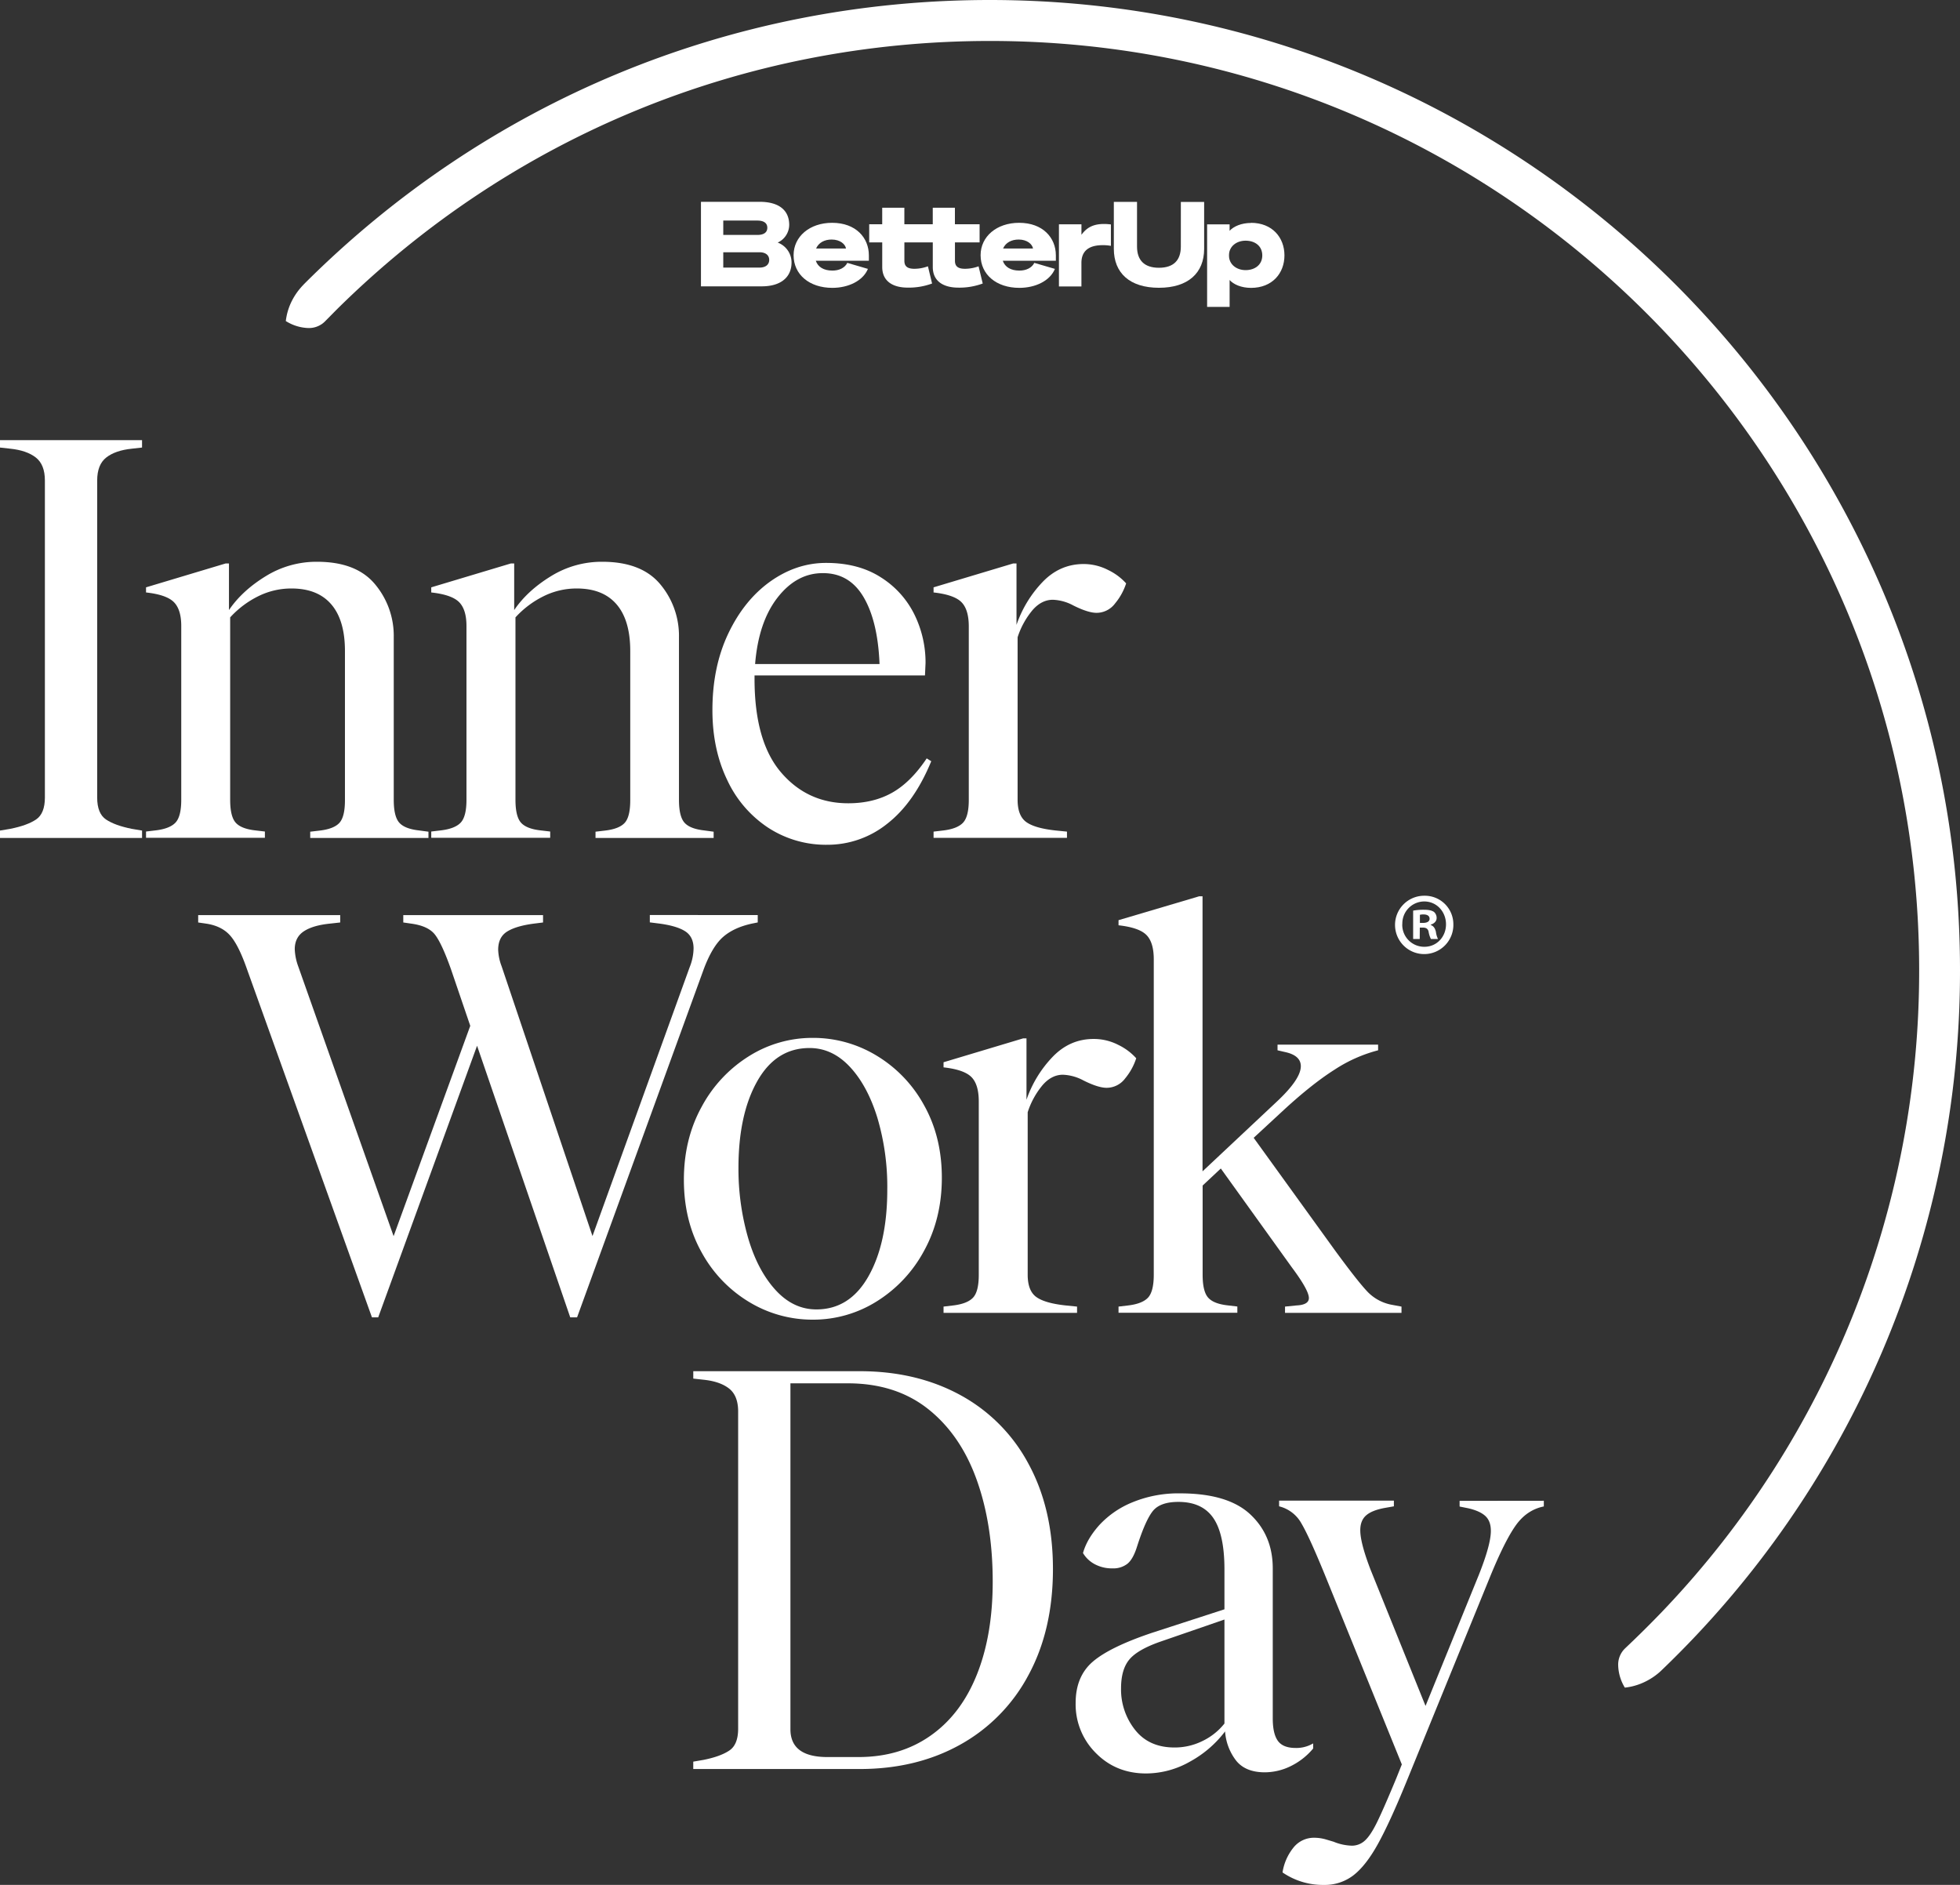
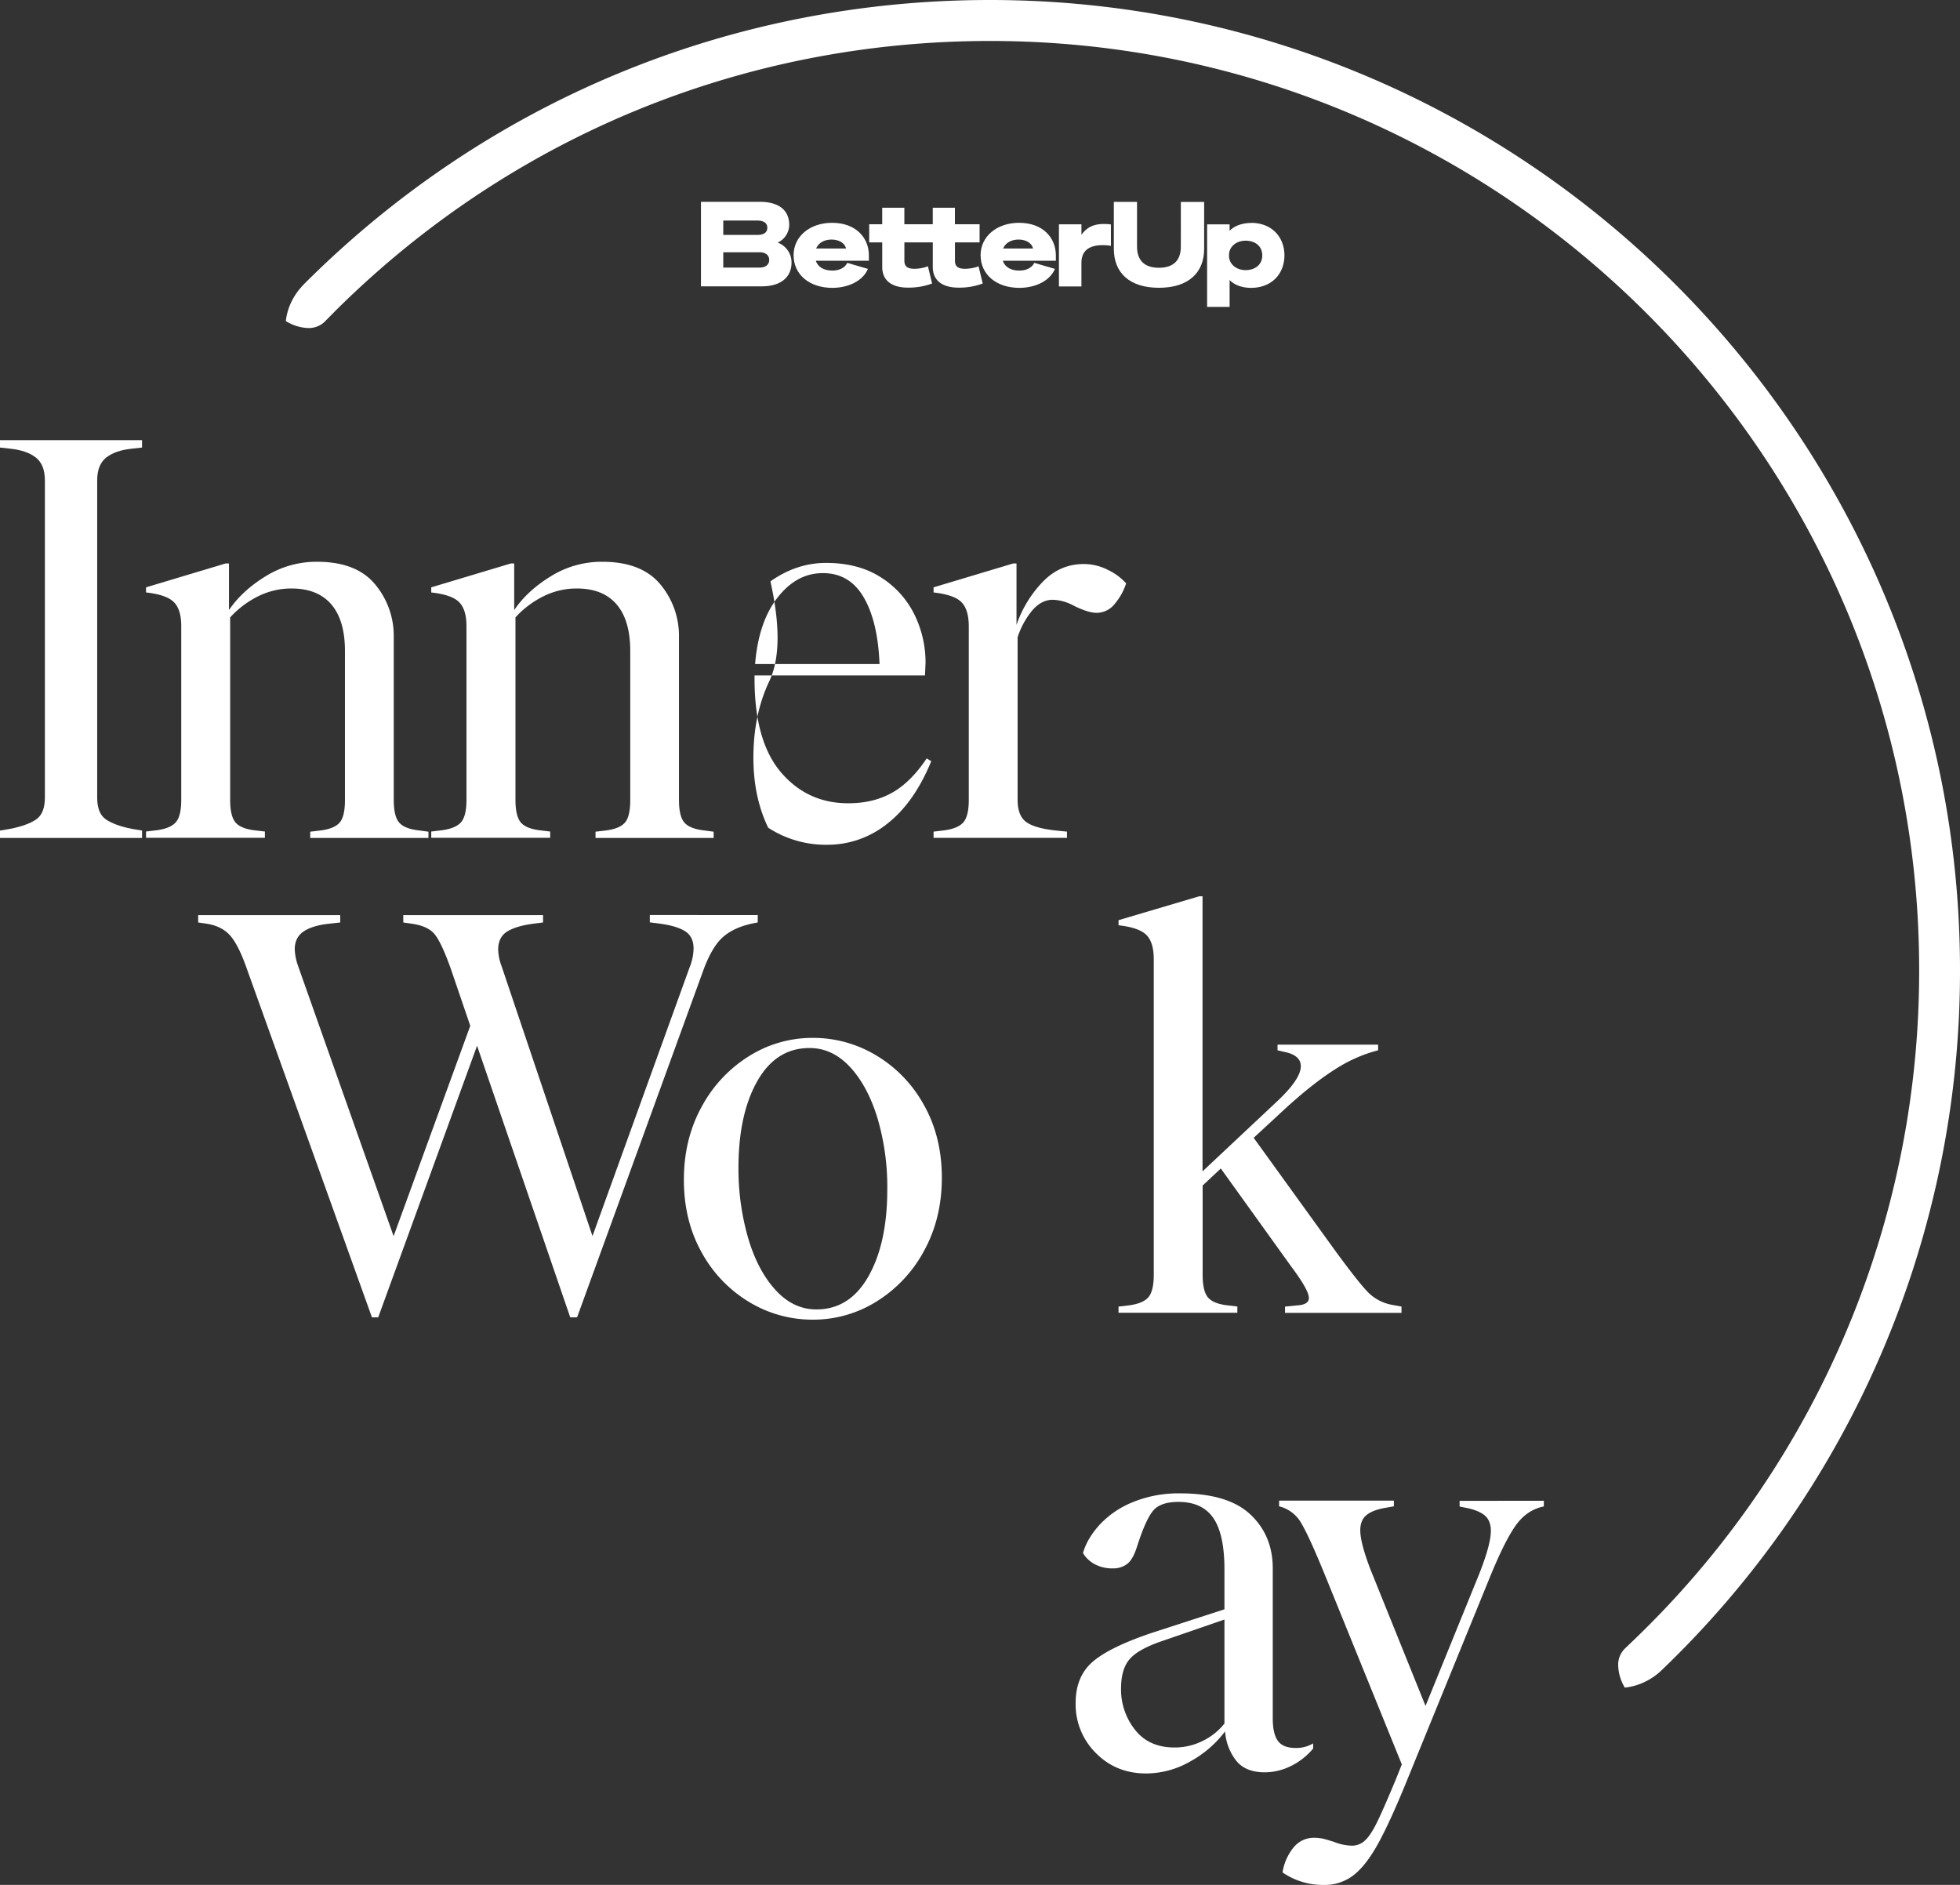
<svg xmlns="http://www.w3.org/2000/svg" id="Layer_1" data-name="Layer 1" viewBox="0 0 997.25 958.91">
  <rect x="0" y="0" width="997.25" height="958.91" fill="#333333" stroke="none" />
  <defs>
    <style>.cls-1{fill:#fff;}</style>
  </defs>
  <path class="cls-1" d="M503.65,0c-131.84,0-255.79,51.34-349,144.57-.14.14-.27.3-.4.45-.35.35-.69.7-1,1.08a32.68,32.68,0,0,0-5.78,9.23,30.75,30.75,0,0,0-2.05,8,22.91,22.91,0,0,0,11.43,3.55,11.55,11.55,0,0,0,6.73-1.92l.3-.2c.16-.11.31-.23.46-.35l.48-.4c.17-.16.35-.32.51-.49l.06-.05.13-.14c.08-.07.15-.15.23-.23,2-2,4-4.06,6-6.06,89-87.85,206.78-136.2,332-136.2,260.66,0,472.72,212.06,472.72,472.72A471.13,471.13,0,0,1,847.1,818.42l-2.05,2.15q-8.68,9-17.88,17.69l-.24.23-.14.13,0,0-.49.51c-.14.16-.28.31-.41.47l-.36.46-.2.3a11.45,11.45,0,0,0-2,6.7,22.9,22.9,0,0,0,3.39,11.48,30.52,30.52,0,0,0,8.07-2A32.91,32.91,0,0,0,844,851q.71-.6,1.35-1.23h0A492.22,492.22,0,0,0,997.25,493.6C997.25,221.43,775.82,0,503.65,0Z" />
  <path class="cls-1" d="M386.41,136.13H368v-7.8h18.43c3.19,0,4.94,1.56,4.94,3.9s-1.75,3.9-4.94,3.9M368,112.21h17.35c3.25,0,5.06,1.27,5.06,3.66s-1.81,3.65-5.06,3.65H368Zm27.65,11.21a10,10,0,0,0,5.9-9c0-7.61-5.42-11.74-15-11.75H356.65v43h30.9c9.64,0,15.19-4.55,15.19-12.16a10.82,10.82,0,0,0-7.11-10.13" />
  <path class="cls-1" d="M491,136.74c-3.49,0-5.12-1.19-5.12-4.07v-9.36h12.54v-9.23H485.86v-8.4H474.59v8.4H460.14v-8.39H448.87v8.39h-6.62v9.23h6.63v12.53c0,7.24,5.42,10.48,12.95,10.48a34.09,34.09,0,0,0,12.41-2.09l-2.11-8.76a19.94,19.94,0,0,1-6.87,1.27c-3.49,0-5.12-1.2-5.11-4.08v-9.35h14.45v12.53c0,7.25,5.42,10.48,13,10.49a34.06,34.06,0,0,0,12.41-2.1l-2.11-8.75a20.21,20.21,0,0,1-6.87,1.26" />
  <path class="cls-1" d="M550.24,119.37V114.1H538.79v31.63h11.44v-12c0-6.72,4.64-9.06,11-9a20,20,0,0,1,4,.35v-10.9a27.45,27.45,0,0,0-3.5-.24c-5.18,0-8.67,1.62-11.44,5.45" />
  <path class="cls-1" d="M431.11,133.73l10.49,3.06c-2.52,6.11-10,9.65-18.1,9.65-11.69,0-19.72-6.78-19.72-16.61,0-9.47,8.15-16.48,19.6-16.48,12.11,0,18.7,7.61,18.7,16.55v2.75h-27c1.08,3.24,4.14,5,8.39,5C426.86,137.69,429.85,136.31,431.11,133.73Zm-15.88-7.31h15.22c-.36-2.16-2.93-4.56-7.31-4.56C419.6,121.86,416.55,123.36,415.23,126.42Z" />
  <path class="cls-1" d="M526.26,133.73l10.48,3.06c-2.51,6.11-9.94,9.65-18.1,9.65-11.68,0-19.71-6.78-19.71-16.61,0-9.47,8.15-16.48,19.59-16.48,12.11,0,18.7,7.61,18.7,16.55v2.75h-27c1.08,3.24,4.14,5,8.39,5C522,137.69,525,136.31,526.26,133.73Zm-15.89-7.31H525.6c-.36-2.16-2.94-4.56-7.31-4.56C514.75,121.86,511.69,123.36,510.37,126.42Z" />
  <path class="cls-1" d="M600.81,125.43c0,6.89-3.61,10.79-11.14,10.79s-11.15-3.9-11.15-10.8V102.71H566.72v23.85c0,12.35,8.13,19.84,22.95,19.84s23-7.49,23-19.83V102.72H600.82Z" />
  <path class="cls-1" d="M633.76,137.42c-4.7,0-8.44-3-8.44-7.31v-.36c0-4.32,3.74-7.31,8.44-7.31s8.49,2.64,8.49,7.49-3.85,7.49-8.49,7.49m2.77-24c-5,0-8.92,1.8-10.91,4v-3.29H614.18v42h11.45V142.45c2,2.23,5.9,4,10.9,4,10.79,0,17-7.43,17-16.53s-6.21-16.55-17-16.56" />
  <path class="cls-1" d="M5.2,421.66q8.69-1.74,13.16-4.77t4.48-11.13V244.45q0-8.1-4.63-11.71t-13-4.48L0,227.68v-3.76H72.27v3.76l-5.2.58q-8.38.87-13,4.48t-4.62,11.71V405.76q0,8.1,4.48,11.13t13.15,4.77l5.2.87v3.76H0v-3.76Z" />
  <path class="cls-1" d="M218,423.11v3.18H157.84v-3.18l4.92-.58q7.23-.87,10-4t2.75-11.56V331.18q0-15.62-6.94-23.71t-20.23-8.09a37.72,37.72,0,0,0-17.06,4,48.31,48.31,0,0,0-14.17,10.7v92.8q0,8.38,2.75,11.56t10,4l4.92.58v3.18H74.3v-3.18l4.91-.58q7.23-.87,10.12-4t2.89-11.56V318.46q0-8.38-3.76-12.15T74.3,301.4v-2.6l40.47-12.14h1.73v23.7q6.66-9.83,18.65-17.2a49,49,0,0,1,26.16-7.37q20,0,29.49,11.42a40.82,40.82,0,0,1,9.54,27v82.68q0,8.38,2.75,11.56t10,4Z" />
  <path class="cls-1" d="M363.1,423.11v3.18H303v-3.18l4.92-.58q7.23-.87,10-4t2.75-11.56V331.18q0-15.62-6.94-23.71t-20.23-8.09a37.72,37.72,0,0,0-17.06,4,48.31,48.31,0,0,0-14.17,10.7v92.8q0,8.38,2.75,11.56t10,4l4.92.58v3.18H219.42v-3.18l4.91-.58q7.23-.87,10.12-4t2.89-11.56V318.46q0-8.38-3.76-12.15t-14.16-4.91v-2.6l40.47-12.14h1.73v23.7q6.66-9.83,18.65-17.2a49,49,0,0,1,26.16-7.37q19.95,0,29.49,11.42a40.82,40.82,0,0,1,9.54,27v82.68q0,8.38,2.75,11.56t10,4Z" />
-   <path class="cls-1" d="M473.82,387.26q-8.67,21.11-22.4,31.8a48.48,48.48,0,0,1-30.5,10.7,53.84,53.84,0,0,1-30.07-8.68A58.5,58.5,0,0,1,370,396.8q-7.53-15.62-7.52-35.56,0-22,8.1-39T392,295.76q13.29-9.39,28.33-9.39,16.47,0,27.9,7.37a46.64,46.64,0,0,1,17.05,18.93,55.34,55.34,0,0,1,5.64,24.58l-.29,6.36H383.91v1.73q0,31.8,13.45,47.56t34.25,15.75q12.72,0,22.26-5.35t17.64-17.49ZM395.62,304q-9.69,12.44-11.42,33.82h63.31q-.86-21.68-8.09-34T418.6,291.57Q405.31,291.57,395.62,304Z" />
+   <path class="cls-1" d="M473.82,387.26q-8.67,21.11-22.4,31.8a48.48,48.48,0,0,1-30.5,10.7,53.84,53.84,0,0,1-30.07-8.68q-7.53-15.62-7.52-35.56,0-22,8.1-39T392,295.76q13.29-9.39,28.33-9.39,16.47,0,27.9,7.37a46.64,46.64,0,0,1,17.05,18.93,55.34,55.34,0,0,1,5.64,24.58l-.29,6.36H383.91v1.73q0,31.8,13.45,47.56t34.25,15.75q12.72,0,22.26-5.35t17.64-17.49ZM395.62,304q-9.69,12.44-11.42,33.82h63.31q-.86-21.68-8.09-34T418.6,291.57Q405.31,291.57,395.62,304Z" />
  <path class="cls-1" d="M563.87,290a29.33,29.33,0,0,1,9.11,6.79A30.82,30.82,0,0,1,567.34,307a11.78,11.78,0,0,1-9.39,4.77q-4.35,0-11.86-3.76a23.62,23.62,0,0,0-10.4-2.89q-5.79,0-10.41,5.35a41.23,41.23,0,0,0-7.52,13.73v82.68q0,8.08,4.34,11.27t15,4.34l5.78.58v3.18H475v-3.18l4.91-.58q7.23-.87,10.12-4t2.89-11.56V318.74q0-8.67-3.76-12.43T475,301.4v-2.6l40.47-12.14h1.73v31.22a59.37,59.37,0,0,1,13.16-21.69q8.8-9.24,21-9.25A27.24,27.24,0,0,1,563.87,290Z" />
-   <path class="cls-1" d="M357.94,895.31q8.67-1.74,13.15-4.77c3-2,4.48-5.73,4.48-11.13V718.09q0-8.08-4.62-11.7t-13-4.48l-5.21-.58v-3.76h84.71q28.9,0,51.17,12.14a85.58,85.58,0,0,1,34.69,35q12.42,22.84,12.43,53.48,0,30.95-12.43,53.92a87.13,87.13,0,0,1-34.69,35.41q-22.28,12.43-51.17,12.43H352.73v-3.75ZM473.43,883Q488.9,872.18,497,852t8.09-47.41q0-29.2-8.23-52t-24.72-35.85q-16.49-13-40.77-13H402.17V879.7q0,14.16,18.79,14.16h15.9Q458,893.86,473.43,883Z" />
  <path class="cls-1" d="M668.13,886.92v2.61a34.68,34.68,0,0,1-11.71,9.1,30.15,30.15,0,0,1-12.86,3q-9.84,0-14.6-5.93a27.36,27.36,0,0,1-5.64-14.88,56.08,56.08,0,0,1-17.78,15.32,45.37,45.37,0,0,1-22.4,6.07q-15.33,0-25.59-10.41a34.87,34.87,0,0,1-10.26-25.44q0-13.59,8.82-21.1t30.49-14.75L623,818.7V798.46q0-17.93-5.64-26.16t-17.78-8.24q-9.25,0-13,4.63t-8.09,18.21q-2,6.36-4.91,8.67a11.64,11.64,0,0,1-7.52,2.31,18.54,18.54,0,0,1-9.11-2.16,15.21,15.21,0,0,1-5.92-5.64q2-7.22,8.38-14.31a47,47,0,0,1,16.91-11.56,61.24,61.24,0,0,1,24.14-4.49q24.28,0,35.7,10.7t11.42,27.46V874.2q0,7.81,2.6,11.42t9,3.62A16.7,16.7,0,0,0,668.13,886.92ZM612,885.62a31.86,31.86,0,0,0,11-8.81V823.9l-32.67,11.28q-11.57,4.05-15.75,9.1t-4.19,14.6A33,33,0,0,0,577.5,880q7.08,9,20.09,9A31.81,31.81,0,0,0,612,885.62Z" />
  <path class="cls-1" d="M785.5,763.48v2.89q-8.67,1.74-14.31,9.69T758,802.51L715.54,906.58q-8.38,20.52-14.46,31.51T688.65,954a23.85,23.85,0,0,1-15,4.92,36.31,36.31,0,0,1-21.1-6.36,26.62,26.62,0,0,1,5.63-12.72,13.28,13.28,0,0,1,10.56-4.92,21.43,21.43,0,0,1,5.92.87c2,.58,3.33,1,3.9,1.16a26.14,26.14,0,0,0,9.25,2,9.67,9.67,0,0,0,6.65-2.6q2.9-2.61,6.22-9.4t9.68-22.11l2.89-7.23-38.16-94q-8.67-21.39-12.86-28.48a17.87,17.87,0,0,0-11.42-8.82v-2.89h58.4v2.89l-4.92.87Q697.9,768.4,695,771t-2.89,7.52q0,6.36,5.2,19.94l28,69.39,27.17-66.78q6.08-15.33,6.07-22.26c0-3.28-.91-5.79-2.75-7.52s-4.76-3.08-8.81-4l-4.34-.87v-2.89Z" />
  <path class="cls-1" d="M385.54,465.52v3.75l-2.89.58q-9.25,2-14.74,6.8T358.08,493L293.61,670.19h-3.47L242.73,532l-50.3,138.18h-3.18L125.65,493q-4.34-12.42-8.67-17.2t-12.15-5.93l-4-.58v-3.75h72.27v3.75l-5.2.58q-8.69.87-13.3,3.91t-4.63,9.1a28.46,28.46,0,0,0,1.74,8.67l48.56,137.32,39-107L229.43,493q-4.62-13-8.09-17.49c-2.31-3-6.36-4.86-12.15-5.64l-4-.58v-3.75h71.11v3.75l-4.62.58q-9,1.17-13.59,4t-4.62,9.25a25.82,25.82,0,0,0,1.73,8.38l46.26,137.32,49.43-136.74a26.73,26.73,0,0,0,2-9.54q0-6.06-4.33-8.81t-13.3-3.91l-4.63-.58v-3.75Z" />
  <path class="cls-1" d="M381.21,662.39a66.71,66.71,0,0,1-24.15-25.15q-9.09-16.18-9.1-37t9.1-37.29a68.32,68.32,0,0,1,24.15-25.73A60.61,60.61,0,0,1,413.58,528a62.16,62.16,0,0,1,32.38,9,66.69,66.69,0,0,1,24.14,25.15q9.11,16.2,9.11,37t-9.11,37.29A68.29,68.29,0,0,1,446,662.1a60.73,60.73,0,0,1-32.38,9.25A62.13,62.13,0,0,1,381.21,662.39Zm60.7-13.16q9.54-16.9,9.54-44.08a123.44,123.44,0,0,0-5.06-36.57q-5.06-16.33-14-25.88t-20.52-9.54q-17.06,0-26.6,16.92t-9.54,44.08a126.75,126.75,0,0,0,4.77,35.13q4.77,16.62,13.88,26.74t21,10.11Q432.38,666.14,441.91,649.23Z" />
-   <path class="cls-1" d="M569,531.57a29.34,29.34,0,0,1,9.11,6.8,30.87,30.87,0,0,1-5.64,10.26,11.78,11.78,0,0,1-9.4,4.77q-4.34,0-11.85-3.76a23.83,23.83,0,0,0-10.41-2.89q-5.78,0-10.4,5.35a41.15,41.15,0,0,0-7.52,13.73v82.68q0,8.1,4.34,11.28t15,4.33l5.78.58v3.18H480.08V664.7l4.91-.58q7.22-.87,10.12-4T498,648.51V560.34q0-8.67-3.76-12.43T480.08,543v-2.6l40.47-12.14h1.73v31.22a59.41,59.41,0,0,1,13.16-21.68q8.8-9.25,21-9.25A27.23,27.23,0,0,1,569,531.57Z" />
  <path class="cls-1" d="M713.08,664.7v3.18H653.82V664.7l5.78-.58q6.36-.29,6.36-3.76,0-4-8.67-15.61l-36.14-50.3-9.25,8.67v45.39q0,8.38,2.75,11.57t10,4l4.91.58v3.18H569.11V664.7l4.92-.58c4.81-.58,8.19-1.92,10.11-4s2.9-6,2.9-11.57V488.06q0-8.67-3.76-12.43t-14.17-4.91v-2.6l41-12.14h1.74V595.9l37.58-35.27q12.42-11.57,12.43-18.22c0-3.65-2.7-6.07-8.09-7.22l-3.76-.87v-2.89h51.17v2.89a74.48,74.48,0,0,0-22.12,9.83q-11.42,7.23-25.87,20.52l-15.32,14.17,41.34,57.24q11.85,16.18,16.76,21.25a22.86,22.86,0,0,0,12.44,6.5Z" />
-   <path class="cls-1" d="M739.47,470.13a14.84,14.84,0,1,1-14.78-14.44A14.5,14.5,0,0,1,739.47,470.13Zm-26,0a11.18,11.18,0,0,0,11.26,11.53c6.34,0,11-5.1,11-11.44s-4.67-11.62-11.09-11.62A11.21,11.21,0,0,0,713.51,470.13Zm8.89,7.57h-3.35V463.26a29.61,29.61,0,0,1,5.55-.44c2.73,0,4,.44,5,1.06a4,4,0,0,1,1.4,3.17c0,1.58-1.23,2.82-3,3.34v.18c1.41.53,2.2,1.59,2.64,3.52a11.08,11.08,0,0,0,1.06,3.61h-3.61a12.7,12.7,0,0,1-1.15-3.52c-.26-1.58-1.14-2.29-3-2.29H722.4Zm.09-8.19h1.58c1.85,0,3.35-.61,3.35-2.11,0-1.32-1-2.2-3.09-2.2a7.74,7.74,0,0,0-1.84.18Z" />
</svg>